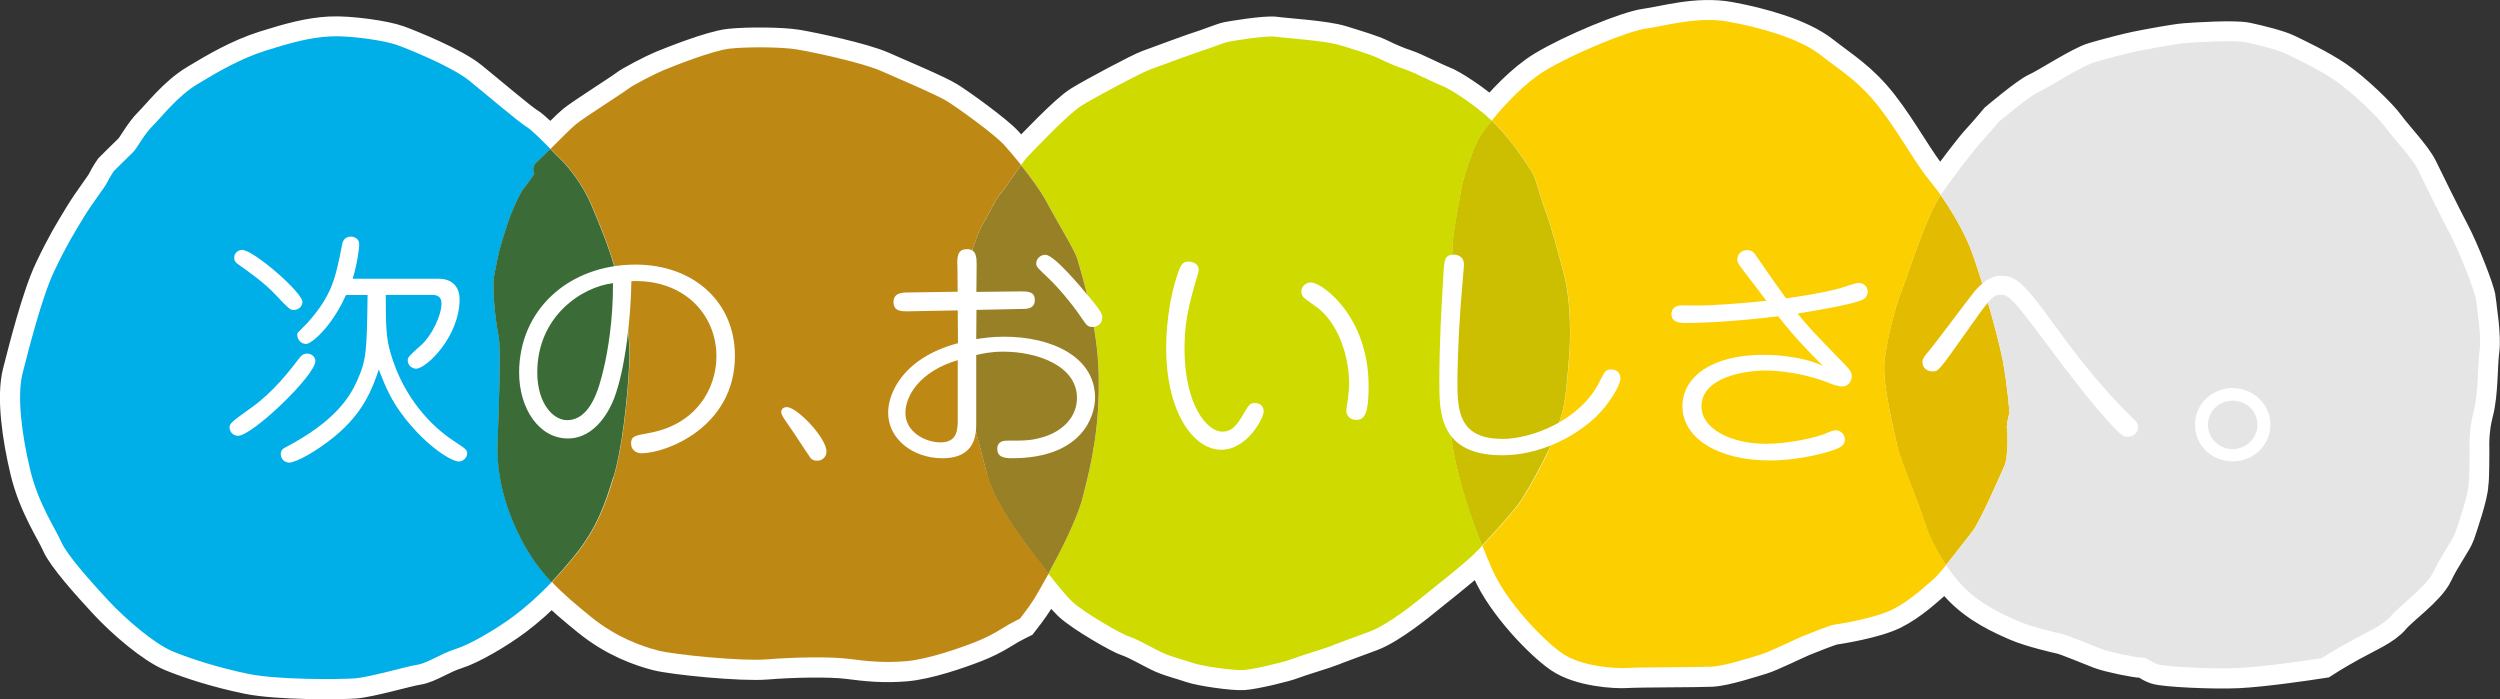
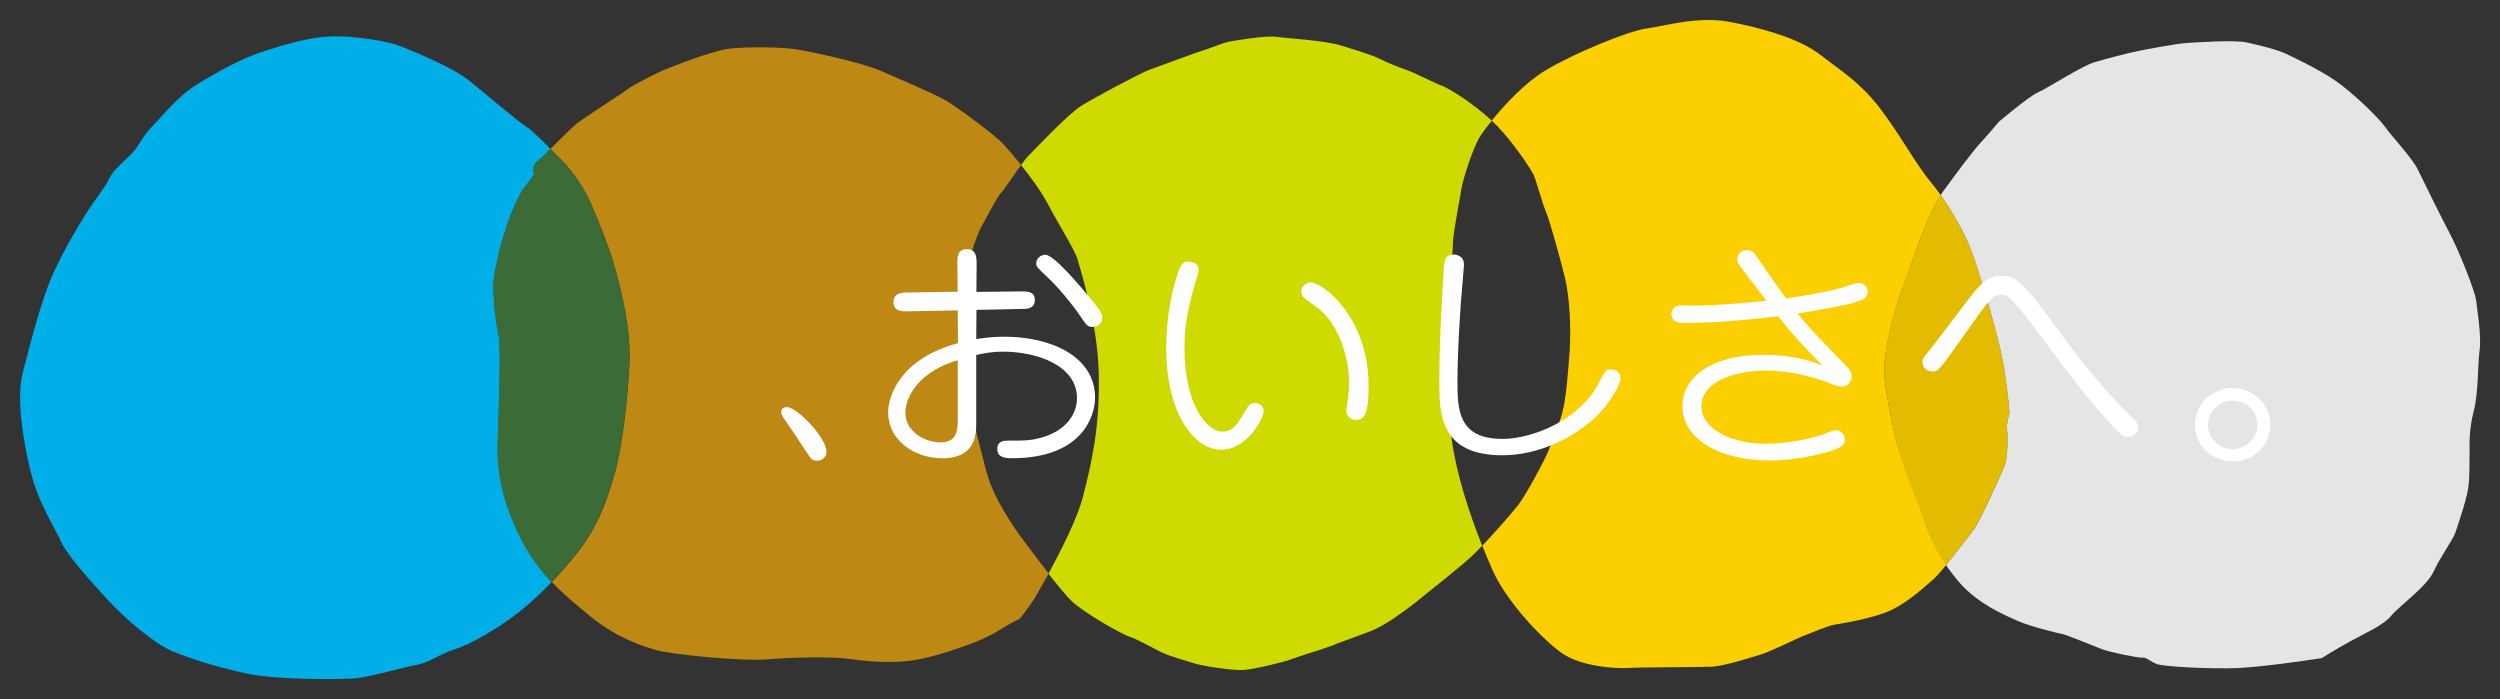
<svg xmlns="http://www.w3.org/2000/svg" id="_レイヤー_2" data-name="レイヤー_2" width="312.45" height="87.39" viewBox="0 0 312.45 87.39">
  <rect x="0" y="0" width="312.45" height="87.39" fill="#333333" stroke="none" />
  <defs>
    <style>
      .cls-1 {
        fill: #ceda00;
      }

      .cls-1, .cls-2, .cls-3, .cls-4, .cls-5, .cls-6, .cls-7, .cls-8, .cls-9 {
        fill-rule: evenodd;
      }

      .cls-10 {
        stroke: #fff;
        stroke-miterlimit: 10;
        stroke-width: 5px;
      }

      .cls-10, .cls-11 {
        fill: #fff;
      }

      .cls-2 {
        fill: #ccbe00;
      }

      .cls-3 {
        fill: #fccf00;
      }

      .cls-4 {
        fill: #3b6c38;
      }

      .cls-5 {
        fill: #e5e5e6;
      }

      .cls-6 {
        fill: #e3bb00;
      }

      .cls-7 {
        fill: #be8815;
      }

      .cls-8 {
        fill: #00aee8;
      }

      .cls-9 {
        fill: #988026;
      }
    </style>
  </defs>
  <g id="_レイヤー_1-2" data-name="レイヤー_1">
    <g>
-       <path class="cls-10" d="M309.45,37.49c-.13-1.13-2.13-6.13-3.19-8.14-1.06-2.01-3.38-6.7-4.07-8.14s-3.19-4.07-4.07-5.3c-.88-1.24-4.19-4.43-6.32-5.87-2.13-1.44-5.01-2.78-6.07-3.3-1.06-.52-3.57-1.13-5.01-1.44-1.44-.31-6.38,0-7.64.1-1.25.1-4.82.77-6.07,1.03-1.25.26-3.57.87-5.19,1.34-1.63.46-5.88,3.25-7.07,3.76-1.19.52-4.95,3.71-4.95,3.71,0,0-1.19,1.44-2.19,2.52-1,1.08-2.94,3.66-4.88,6.34-.06.09-.12.19-.19.28-.42-.58-.83-1.14-1.25-1.63-1.89-2.25-3.91-6.08-6.42-9.32-2.52-3.24-4.69-4.48-7.35-6.56-2.66-2.08-7.53-3.43-11.45-4.15-3.92-.72-8.01.54-10.29.84-2.28.3-9.11,3.11-12.69,5.27-2.51,1.52-5.05,4.25-6.67,6.25-2.38-2.23-5.44-4.09-6.24-4.37-.83-.29-3.52-1.69-4.57-2.03-1.05-.34-2.29-.88-3.24-1.35-.94-.47-2.84-1.04-4.84-1.66-2-.62-6.91-.9-8.11-1.08-1.2-.18-5.35.52-5.92.63-.57.11-2.65.95-3.14,1.07-.49.13-5.55,1.99-6.68,2.41-1.14.41-6.79,3.43-8.48,4.47-1.7,1.03-5.97,5.59-6.71,6.32-.21.21-.53.63-.9,1.14-.84-1.04-1.62-1.95-2.12-2.5-1.23-1.35-5.76-4.61-7.11-5.45-1.35-.84-5.82-2.71-8.26-3.79-2.44-1.08-8.76-2.4-10.58-2.7-1.82-.3-6.02-.34-8.29-.1-2.27.25-7.31,2.29-8.34,2.71-1.03.42-3.87,1.89-4.5,2.39-.63.5-5.42,3.53-6.41,4.34-.63.51-2.03,1.94-3.2,3.1-1.07-1.09-2.37-2.4-3.01-2.78-.95-.57-5.04-4.06-7.16-5.77-2.11-1.71-7.43-3.87-8.99-4.44-1.57-.57-5.93-1.21-8.38-1.08-2.45.13-4.84.76-8.04,1.77-3.2,1.02-6,2.66-8.52,4.18-2.52,1.52-4.43,4.05-5.59,5.2-1.16,1.14-1.98,2.85-2.52,3.36-.55.51-2.38,2.35-2.38,2.35,0,0-.48.7-.82,1.39-.34.7-1.7,2.35-2.93,4.38-1.23,2.03-2.11,3.42-3.68,6.72-1.57,3.3-3.2,9.83-3.95,12.74-.75,2.91-.07,7.86.95,12.11,1.02,4.25,3.2,7.42,3.88,9,.68,1.58,3.68,4.94,5.86,7.29,2.18,2.35,5.79,5.45,8.11,6.4,2.32.95,5.72,2.03,9.4,2.79,3.68.76,11.31.7,13.22.57,1.91-.13,6.61-1.52,7.9-1.71,1.29-.19,2.93-1.39,4.77-1.96,1.84-.57,5.18-2.54,7.29-4.12,1.4-1.05,2.98-2.41,4.74-4.26,1.52,1.61,3.16,2.95,4.85,4.33,3.24,2.64,6.47,3.72,8.41,4.23,1.95.51,10.47,1.37,13.58,1.11,3.11-.26,7.86-.37,10.24-.07,2.38.31,4.46.52,7.13.3,2.67-.22,6.53-1.55,8.7-2.4,2.17-.85,3.59-1.86,4.18-2.19.59-.33,1.4-.73,1.4-.73,0,0,1.21-1.55,1.76-2.44.2-.32.93-1.56,1.83-3.2,1.11,1.42,2.23,2.79,2.95,3.48,1.48,1.4,6.25,4.13,7.2,4.41.95.28,3.22,1.62,4.29,2.08,1.06.46,2.43.79,3.58,1.19,1.16.4,5.03.96,6.33.89,1.3-.07,5.27-1.04,6.07-1.37.81-.33,4.29-1.37,4.89-1.63.6-.26,2.57-.96,4.94-1.85,2.36-.89,6.08-3.94,6.74-4.49.66-.56,4.71-3.69,6.23-5.18.29-.28.63-.63.99-1.02.42,1.07.84,2.07,1.23,2.95,1.81,4.13,6.43,8.91,8.79,10.53,2.36,1.62,6.64,1.9,8.09,1.8,1.45-.1,8.88-.08,10.55-.16,1.68-.08,5.11-1.22,6.17-1.53,1.06-.31,4.62-2.06,5.23-2.29.6-.23,3.27-1.33,3.87-1.42.6-.09,5.04-.78,7.28-1.88,2.24-1.1,4.23-3.02,5.19-3.83.33-.28.91-.95,1.56-1.74.53.78,1.12,1.56,1.78,2.3,2.32,2.58,5.45,3.92,7.2,4.69,1.75.77,5.13,1.54,5.63,1.65.5.1,3.76,1.44,4.82,1.85,1.06.41,4.57,1.13,5.13,1.08.56-.05.94.52,1.88.83.94.31,6.88.62,10.08.47,3.19-.16,8.45-.93,10.45-1.24,0,0,1.41-.92,3.5-2.07,2.09-1.15,4.18-2.02,5.19-3.24,1.01-1.23,4.39-3.6,5.26-5.47.86-1.87,2.45-4.03,2.74-4.9.29-.86,1.65-4.8,1.66-6.1.12-.41.12-3.97.12-4.28s-.12-2.37.5-4.74c.63-2.37.5-5.92.75-7.67.25-1.75-.31-5.15-.44-6.28Z" />
      <g>
        <path class="cls-8" d="M62.2,55.44c.11-3.42.47-11.85.11-13.55-.36-1.7-.82-5.81-.55-7.34.27-1.53.72-3.47.72-3.47,0,0,.87-2.98,1.38-4.26.51-1.27,1.22-2.84,1.73-3.44.51-.6,1.21-1.67,1.21-1.67,0,0-.52-.8.38-1.54.33-.27.93-.87,1.62-1.55-1.07-1.09-2.37-2.4-3.01-2.78-.95-.57-5.04-4.06-7.16-5.77-2.11-1.71-7.43-3.87-8.99-4.44-1.57-.57-5.93-1.21-8.38-1.08-2.45.13-4.84.76-8.04,1.77-3.2,1.02-6,2.66-8.52,4.18-2.52,1.52-4.43,4.05-5.59,5.2-1.16,1.14-1.97,2.85-2.52,3.36-.55.51-2.38,2.35-2.38,2.35,0,0-.48.7-.82,1.39-.34.7-1.7,2.35-2.93,4.37-1.23,2.03-2.11,3.42-3.68,6.72-1.57,3.3-3.2,9.83-3.95,12.74-.75,2.91-.07,7.86.95,12.11,1.02,4.25,3.2,7.42,3.88,9,.68,1.58,3.68,4.94,5.86,7.29,2.18,2.35,5.79,5.45,8.11,6.4,2.32.95,5.72,2.03,9.4,2.79,3.68.76,11.31.7,13.22.57,1.91-.13,6.61-1.52,7.9-1.71,1.29-.19,2.93-1.39,4.77-1.96,1.84-.57,5.18-2.54,7.29-4.12,1.4-1.05,2.98-2.41,4.74-4.26-1.39-1.47-2.67-3.18-3.79-5.36-2.34-4.56-3.06-8.53-2.95-11.95Z" />
        <path class="cls-6" d="M250.53,58.19c.46-1.1.4-4.13.3-4.62-.1-.49.31-1.98.31-1.98,0,0-.22-3.21-.83-6.5-.61-3.29-3.04-11.59-4.1-14.19-.83-2.03-2.21-4.47-3.67-6.52-1.88,2.83-3.79,9.12-4.76,11.61-1,2.58-1.88,6.08-2.25,9.02-.37,2.94,1.31,9.22,1.56,10.66.25,1.44,2.82,7.52,3.44,9.58.45,1.47,1.35,3.44,2.66,5.38,1.25-1.52,2.76-3.52,3.34-4.25.88-1.11,3.52-7.08,3.98-8.18Z" />
        <path class="cls-3" d="M237.1,55.67c-.25-1.44-1.94-7.73-1.56-10.66.38-2.94,1.25-6.44,2.25-9.02.97-2.49,2.87-8.78,4.76-11.61-.42-.58-.84-1.14-1.25-1.63-1.89-2.26-3.91-6.08-6.42-9.32-2.52-3.24-4.69-4.48-7.35-6.56-2.66-2.08-7.53-3.43-11.45-4.15-3.92-.72-8.01.54-10.29.84-2.28.3-9.11,3.11-12.69,5.27-2.51,1.52-5.05,4.25-6.67,6.25.09.08.17.16.26.24,2.41,2.34,4.61,5.83,4.94,6.45.33.62,1.1,3.57,1.59,4.72.49,1.15,1.84,6.1,2.36,8.19.52,2.09.81,5.99.59,9.2-.22,3.21-.49,6.06-.89,7.61-.41,1.54-1.38,3.89-1.79,4.93-.42,1.04-2.75,5.42-3.77,6.72-.82,1.05-2.9,3.41-4.46,5.06.42,1.07.84,2.07,1.23,2.95,1.81,4.13,6.43,8.91,8.79,10.53,2.36,1.62,6.64,1.9,8.09,1.8,1.45-.1,8.88-.08,10.55-.16,1.68-.08,5.11-1.22,6.17-1.53,1.06-.31,4.62-2.06,5.23-2.29.6-.23,3.27-1.33,3.87-1.42.6-.09,5.04-.78,7.28-1.88,2.24-1.1,4.23-3.02,5.19-3.83.33-.28.91-.95,1.57-1.74-1.31-1.94-2.21-3.91-2.66-5.38-.63-2.06-3.19-8.14-3.44-9.58Z" />
-         <path class="cls-2" d="M193.47,56.42c.42-1.04,1.39-3.39,1.79-4.93.41-1.54.67-4.4.89-7.61.22-3.21-.07-7.11-.59-9.2-.52-2.09-1.87-7.03-2.36-8.19-.49-1.15-1.25-4.11-1.59-4.72-.33-.61-2.53-4.11-4.94-6.45-.08-.08-.17-.16-.26-.24-.68.85-1.21,1.57-1.48,2.01-.92,1.47-2.18,5.61-2.29,6.4-.11.8-1,5.24-1.07,6.69-.07,1.46-.22,4.65-.36,5.53-.14.88.15,6.43.15,6.43,0,0,0,1.76-.2,2.94-.2,1.18-.49,4.24.25,9.83.58,4.4,2.24,9.36,3.8,13.28,1.57-1.65,3.64-4.01,4.46-5.06,1.02-1.3,3.35-5.68,3.77-6.72Z" />
        <path class="cls-1" d="M181.19,45.08c.2-1.18.2-2.94.2-2.94,0,0-.29-5.55-.15-6.43.14-.88.29-4.07.36-5.53.07-1.46.97-5.89,1.07-6.69.11-.8,1.36-4.94,2.29-6.4.27-.44.8-1.16,1.48-2.01-2.38-2.23-5.44-4.09-6.24-4.37-.83-.29-3.52-1.69-4.57-2.03-1.05-.34-2.29-.88-3.24-1.35-.94-.47-2.84-1.04-4.84-1.66-2-.62-6.91-.9-8.11-1.08-1.2-.18-5.35.52-5.92.63-.57.11-2.65.95-3.14,1.07-.49.13-5.55,1.99-6.68,2.41-1.14.41-6.79,3.43-8.48,4.47-1.7,1.03-5.97,5.59-6.71,6.32-.21.21-.53.63-.9,1.14,1.22,1.52,2.55,3.34,3.3,4.77,1.26,2.41,3.53,6.03,3.78,7.07.25,1.04,2.48,7.63,2.63,14.22.16,6.59-.87,11.09-1.97,15.38-.7,2.72-2.76,6.78-4.32,9.62,1.11,1.42,2.23,2.79,2.95,3.48,1.48,1.4,6.25,4.13,7.2,4.41.95.28,3.22,1.62,4.29,2.08,1.06.46,2.43.79,3.58,1.19,1.16.4,5.03.96,6.33.89,1.3-.07,5.27-1.04,6.07-1.37.81-.33,4.29-1.37,4.89-1.63.6-.26,2.57-.96,4.94-1.85,2.36-.89,6.08-3.94,6.74-4.49.66-.56,4.71-3.69,6.23-5.18.29-.28.63-.63.99-1.02-1.56-3.93-3.21-8.88-3.8-13.28-.75-5.6-.46-8.65-.25-9.83Z" />
-         <path class="cls-9" d="M137.31,46.69c-.15-6.59-2.38-13.18-2.63-14.22-.25-1.04-2.51-4.66-3.78-7.07-.75-1.43-2.08-3.25-3.3-4.77-.92,1.28-2.11,3.1-2.5,3.49-.54.54-2.04,3.56-2.33,4-.29.44-.72,1.61-.72,1.61,0,0-.4.91-.75,2.35-.35,1.44-.72,2.44-.89,3.77-.17,1.32-.38,4.15-.5,5.75-.11,1.6.88,6.2,1.24,8.53.35,2.32,1.49,6.25,2.19,9.12.71,2.87,3.33,6.73,4.66,8.49.68.9,1.84,2.47,3.02,3.97,1.56-2.84,3.63-6.9,4.32-9.62,1.1-4.29,2.13-8.79,1.97-15.38Z" />
        <path class="cls-7" d="M123.35,59.23c-.7-2.87-1.84-6.8-2.19-9.12-.36-2.33-1.35-6.92-1.24-8.53.11-1.61.33-4.43.5-5.75.17-1.32.54-2.33.89-3.77.35-1.44.75-2.35.75-2.35,0,0,.43-1.16.72-1.61.29-.44,1.79-3.46,2.33-4,.39-.39,1.58-2.21,2.5-3.49-.84-1.04-1.62-1.95-2.12-2.5-1.23-1.35-5.76-4.61-7.11-5.45-1.36-.84-5.82-2.71-8.26-3.79-2.44-1.08-8.76-2.4-10.58-2.7-1.82-.3-6.02-.34-8.29-.1-2.27.25-7.31,2.29-8.34,2.71-1.03.42-3.87,1.89-4.5,2.39-.63.5-5.42,3.53-6.41,4.34-.63.51-2.03,1.94-3.2,3.1.51.52.97.99,1.28,1.28.95.89,2.79,3.23,3.82,5.64,1.02,2.41,2.18,5.2,2.93,7.86.75,2.66,2.04,7.54,1.84,12.04-.2,4.5-.95,10.9-1.97,14.2-1.02,3.3-1.97,6.28-4.9,9.89-.99,1.22-1.93,2.28-2.82,3.22,1.52,1.61,3.16,2.95,4.85,4.33,3.24,2.64,6.47,3.72,8.41,4.23,1.95.51,10.47,1.37,13.58,1.11,3.11-.26,7.86-.37,10.24-.07,2.38.31,4.46.52,7.13.3,2.67-.22,6.53-1.55,8.7-2.4,2.17-.85,3.59-1.86,4.18-2.19.59-.33,1.4-.73,1.4-.73,0,0,1.21-1.55,1.76-2.44.2-.32.93-1.56,1.83-3.2-1.17-1.5-2.33-3.07-3.02-3.97-1.33-1.76-3.95-5.62-4.66-8.49Z" />
        <path class="cls-4" d="M76.67,59.64c1.02-3.29,1.77-9.7,1.97-14.2.21-4.5-1.09-9.38-1.84-12.04-.75-2.66-1.91-5.45-2.93-7.86-1.02-2.41-2.86-4.75-3.82-5.64-.31-.29-.77-.76-1.28-1.28-.68.68-1.29,1.27-1.61,1.55-.89.75-.38,1.54-.38,1.54,0,0-.7,1.06-1.21,1.67-.51.6-1.22,2.17-1.73,3.44-.51,1.27-1.38,4.26-1.38,4.26,0,0-.45,1.94-.72,3.47-.26,1.53.19,5.63.55,7.34.37,1.7,0,10.13-.11,13.55-.11,3.42.61,7.39,2.95,11.95,1.12,2.18,2.4,3.89,3.79,5.36.89-.94,1.83-2,2.82-3.22,2.93-3.61,3.88-6.59,4.9-9.89Z" />
        <path class="cls-5" d="M309.45,37.49c-.13-1.13-2.13-6.13-3.19-8.14-1.06-2.01-3.38-6.7-4.07-8.14-.69-1.44-3.19-4.07-4.07-5.31-.88-1.24-4.19-4.43-6.32-5.87-2.13-1.44-5.01-2.78-6.07-3.3-1.06-.52-3.57-1.13-5.01-1.44-1.44-.31-6.38,0-7.64.1-1.25.1-4.82.77-6.07,1.03-1.25.26-3.57.87-5.19,1.34-1.63.46-5.88,3.25-7.07,3.76-1.19.52-4.95,3.71-4.95,3.71,0,0-1.19,1.44-2.19,2.52-1,1.08-2.94,3.66-4.88,6.34-.06.09-.13.19-.19.29,1.46,2.05,2.85,4.5,3.67,6.52,1.06,2.6,3.48,10.9,4.1,14.19.61,3.29.83,6.5.83,6.5,0,0-.41,1.49-.31,1.98.1.5.15,3.52-.3,4.62-.46,1.1-3.1,7.07-3.98,8.18-.58.73-2.1,2.73-3.34,4.25.53.78,1.12,1.56,1.78,2.3,2.32,2.58,5.45,3.92,7.2,4.69,1.75.77,5.13,1.54,5.63,1.65.5.1,3.76,1.44,4.82,1.85,1.06.41,4.57,1.13,5.13,1.08.56-.05.94.52,1.88.83.94.31,6.88.62,10.08.47,3.19-.16,8.45-.93,10.45-1.24,0,0,1.41-.92,3.5-2.07,2.09-1.15,4.18-2.02,5.19-3.24,1.01-1.23,4.39-3.6,5.26-5.47.86-1.87,2.45-4.03,2.74-4.9.29-.86,1.65-4.8,1.66-6.1.12-.41.12-3.97.12-4.28s-.12-2.37.5-4.74c.63-2.37.5-5.92.75-7.67.25-1.75-.31-5.15-.44-6.28Z" />
        <g>
-           <path class="cls-11" d="M39.42,45.12c0,1.78-7.87,9.35-9.68,9.35-.51,0-1.05-.42-1.05-1.06,0-.48.25-.69,2.7-2.44,2.79-1.99,4.79-4.61,6.09-6.3.25-.33.51-.48.89-.48.67,0,1.05.51,1.05.93ZM37.8,37.74c0,.48-.41,1-1.11,1-.44,0-.63-.18-2.28-1.93-1.39-1.48-3.3-2.83-4.63-3.77-.35-.24-.51-.45-.51-.85,0-.57.51-.96.98-.96,1.43,0,7.55,5.31,7.55,6.51ZM48.21,36.87c0,4.22.1,5.52.6,7.24,1.65,5.73,5.24,9.22,7.77,10.91,1.65,1.09,1.81,1.21,1.81,1.63,0,.57-.54,1.03-1.05,1.03-.86,0-3.84-1.75-6.7-5.37-1.78-2.26-2.47-4.01-3.3-6.12-.76,2.26-1.87,5.4-5.58,8.41-2.25,1.84-4.79,3.22-5.62,3.22-.54,0-1.05-.45-1.05-1.05,0-.54.32-.72.63-.88,6.22-3.26,8.03-6.33,8.92-8.32,1.17-2.62,1.21-3.74,1.3-10.7h-2.7c-1.9,4.22-4.41,6.12-4.98,6.12-.67,0-1.11-.6-1.11-1.15,0-.15.06-.27.16-.36.19-.18.89-.9,1.08-1.09,3.14-3.5,3.55-5.64,4.38-9.89.1-.51.44-.93,1.08-.93.35,0,1.05.21,1.05.96,0,.48-.25,2.44-.82,4.31h10.76c1.62,0,2.6.96,2.6,2.56,0,4.67-4.16,8.68-5.43,8.68-.48,0-1.05-.39-1.05-1.02,0-.42.16-.57,1.68-1.93,1.27-1.11,2.54-3.68,2.54-5.19,0-.87-.54-1.08-1.14-1.08h-5.84Z" />
-           <path class="cls-11" d="M76.71,49.89c-.41,1.06-2.16,4.91-5.74,4.91s-6.09-3.71-6.09-8.23c0-7.84,6.19-13.5,14.56-13.5,7.14,0,12.41,4.58,12.41,11.4,0,8.92-8.6,12.18-11.68,12.18-.79,0-1.3-.54-1.3-1.21,0-.93.47-1,2.13-1.3,6.13-1.06,8.54-5.7,8.54-9.62,0-5.18-4.03-9.65-10.63-9.38-.06,4.25-.7,10.85-2.19,14.74ZM67.15,46.54c0,3.95,2.03,5.97,3.71,5.97,3.05,0,4.06-4.28,4.54-6.24.57-2.29,1.24-6.39,1.21-10.88-3.93.48-9.46,4.16-9.46,11.15Z" />
          <path class="cls-11" d="M98.12,52.51c-.22-.33-.48-.73-.48-1,0-.51.41-.63.7-.63,1.27,0,4.95,3.83,4.95,5.55,0,.6-.44,1.15-1.17,1.15-.29,0-.54-.06-.79-.3-.09-.09-1.43-2.14-2.13-3.2-.16-.24-.89-1.3-1.08-1.57Z" />
          <path class="cls-11" d="M119.64,33.13c0-.93-.03-1.99,1.21-1.99s1.21,1.15,1.21,1.99l-.03,3.35,5.49-.06c.83,0,1.81-.03,1.81,1.05s-.86,1.14-1.55,1.14l-5.74.12-.03,3.65c.86-.12,1.87-.3,3.49-.3,5.97,0,11.36,2.53,11.36,7.62,0,2.38-1.68,7.57-10.38,7.57-1.21,0-1.84-.27-1.84-1.15,0-1.05.89-1.05,1.37-1.05,2.12,0,2.95,0,4.47-.48,2.25-.69,4.12-2.41,4.12-4.85,0-4.07-5.04-5.79-9.2-5.79-1.59,0-2.57.24-3.39.42v8.53c0,1.24,0,4.37-4.22,4.37-3.71,0-6.79-2.41-6.79-5.7,0-2.41,1.84-6.84,8.73-8.68l-.03-4.1-6.25.12c-.7,0-1.78.03-1.78-1.15s1.11-1.21,1.93-1.21l6.09-.09-.03-3.35ZM119.7,45.01c-4.79,1.42-6.54,4.49-6.54,6.6,0,2.44,2.57,3.68,4.38,3.68,2.13,0,2.16-1.6,2.16-2.93v-7.35ZM129.51,32.92c0-.66.6-1.08,1.14-1.08,1.08,0,4.38,3.95,5.68,5.52,1.27,1.51,1.43,1.9,1.43,2.35,0,.69-.54,1.15-1.21,1.15-.6,0-.73-.18-1.33-1.06-1.4-2.08-3.17-4.07-4.12-4.97-1.43-1.36-1.59-1.48-1.59-1.9Z" />
          <path class="cls-11" d="M148.99,36.77c-.51,1.93-.95,3.98-.95,6.81,0,6.99,2.79,10.37,4.73,10.37,1.17,0,1.78-.72,2.7-2.32.66-1.11.76-1.26,1.39-1.26.54,0,1.08.33,1.08,1.05,0,.84-2.09,4.79-5.3,4.79-3.55,0-6.89-4.82-6.89-12.69,0-1.54.13-5.64,1.55-9.62.35-1,.67-1.21,1.24-1.21s1.52.33,1.21,1.42c-.19.69-.6,2.02-.76,2.65ZM171.05,48.29c0,3.26-.44,4.19-1.55,4.19-.83,0-1.24-.6-1.24-1.12,0-.15.03-.39.06-.57.06-.36.29-1.63.29-2.95,0-2.56-.92-6.85-3.75-9.23-.32-.27-1.9-1.29-2.06-1.6-.06-.15-.16-.33-.16-.57,0-.81.82-1.24,1.4-1.12,1.55.3,7.01,4.43,7.01,12.96Z" />
          <path class="cls-11" d="M187.74,54.86c3.75,0,9.77-2.35,12.15-7.12.67-1.32.79-1.57,1.49-1.57s1.14.45,1.14,1.12c0,.87-1.43,3.32-3.27,5-2.63,2.41-6.92,4.61-11.49,4.61-7.87,0-7.87-5.34-7.87-9.14,0-5.12.26-9.22.51-13.53.1-1.69.13-2.41,1.3-2.41.35,0,1.27.15,1.27,1.29,0,.21-.35,4.16-.41,4.94-.35,4.97-.41,8.35-.41,9.68,0,3.47.13,7.12,5.58,7.12Z" />
          <path class="cls-11" d="M210.49,40.36c-.35,0-1.59,0-1.59-1.11,0-1,.95-1.09,1.4-1.09.25,0,1.43.03,1.68.03,2.25,0,6-.3,8.79-.6-1.05-1.36-2.98-3.89-3.11-4.07-.35-.48-.54-.79-.54-1.09,0-.57.44-1.17,1.24-1.17.6,0,.89.33,1.11.69,1.24,1.81,2.48,3.59,3.75,5.34,1.08-.15,4.28-.6,6.66-1.24.35-.09,2-.69,2.41-.69.79,0,1.14.63,1.14,1.09,0,.18-.06.72-.6.99-1.21.57-4.89,1.21-8.16,1.75,1.3,1.6,1.62,1.99,5.78,6.24.82.84.98,1.14.98,1.6,0,.51-.35,1.27-1.17,1.27-.6,0-1.52-.36-2.03-.57-2.89-1.11-6-1.42-7.55-1.42-2.73,0-8.03.88-8.03,4.49,0,2.74,3.59,4.67,8.09,4.67,2.57,0,6.31-.73,7.74-1.42.32-.15.67-.27.92-.27.54,0,1.17.39,1.17,1.14,0,.54-.32.85-.76,1.06-.86.45-4.73,1.57-8.63,1.57-6.47,0-10.91-2.8-10.91-6.78,0-3.74,3.81-6.42,10.06-6.42.7,0,4.54,0,7.52,1.39-1.87-1.84-3.55-3.59-5.62-6.21-6.57.81-10.76.84-11.74.84Z" />
          <path class="cls-11" d="M256.69,40.51c3.27,4.55,6.19,8.17,9.8,11.7.48.45.73.69.73,1.17,0,.66-.57,1.21-1.3,1.21-.48,0-.7,0-2.54-2.05-2.73-3.08-4.09-4.88-8.73-11.06-.92-1.21-2.51-3.35-3.3-4.04-.38-.36-.73-.6-1.24-.6-1.08,0-1.37.42-4.54,4.91-3.3,4.67-3.33,4.67-4.06,4.67-.6,0-1.24-.39-1.24-1.18,0-.21.03-.45.54-1.06,1.01-1.15,5.05-6.63,5.93-7.72.89-1.05,2-1.99,3.27-1.99,1.74,0,2.63.42,6.66,6.03Z" />
          <path class="cls-11" d="M283.76,53.08c0,2.53-2.09,4.58-4.73,4.58s-4.7-2.02-4.7-4.58,2.09-4.58,4.7-4.58,4.73,2.08,4.73,4.58ZM275.95,53.08c0,1.69,1.37,3.05,3.08,3.05s3.11-1.39,3.11-3.05-1.37-3.01-3.11-3.01-3.08,1.39-3.08,3.01Z" />
        </g>
      </g>
    </g>
  </g>
</svg>